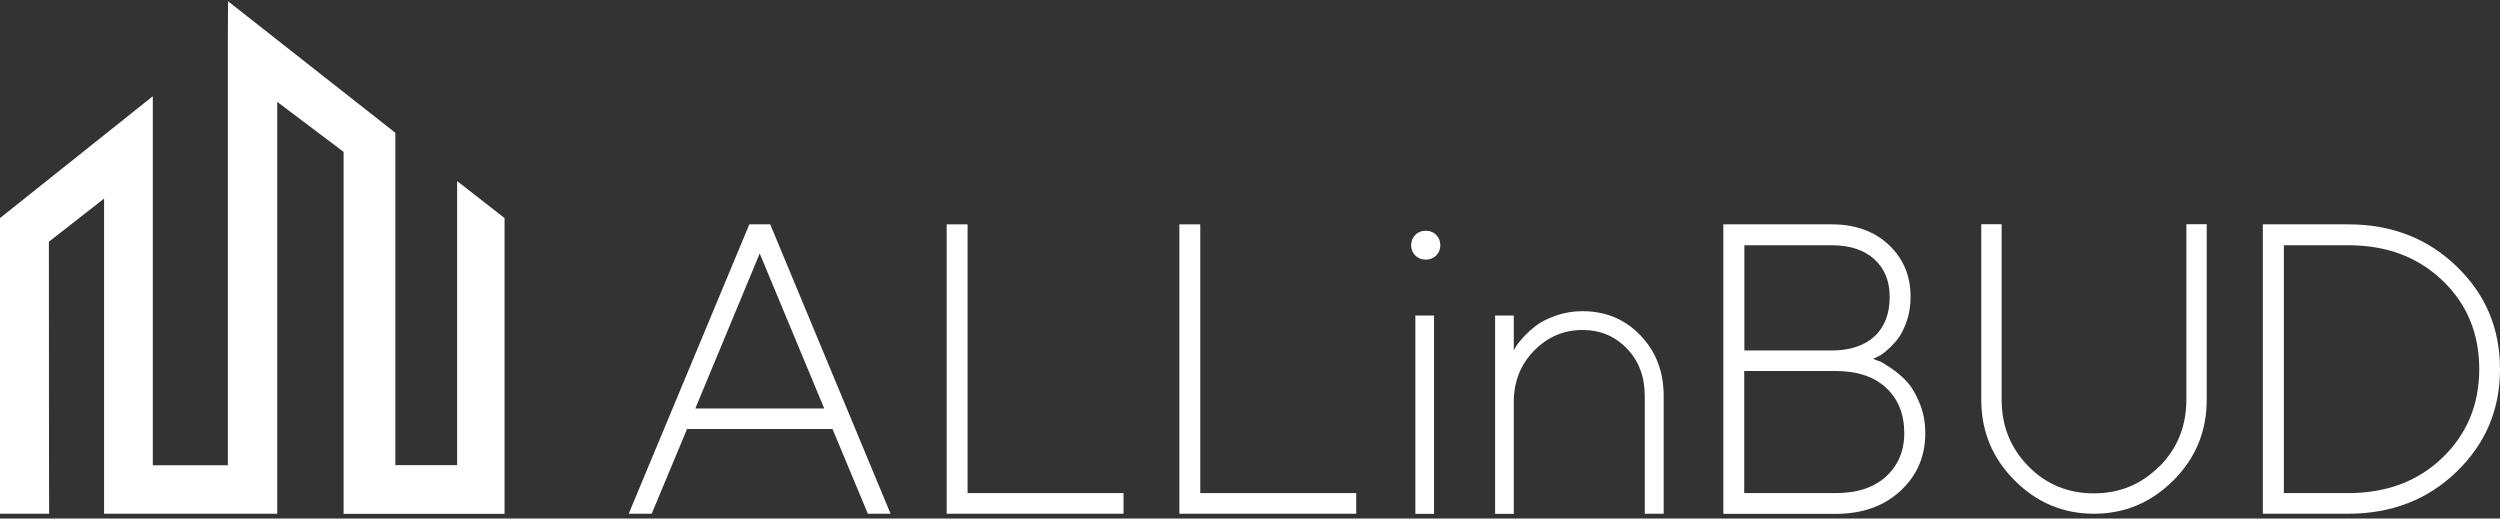
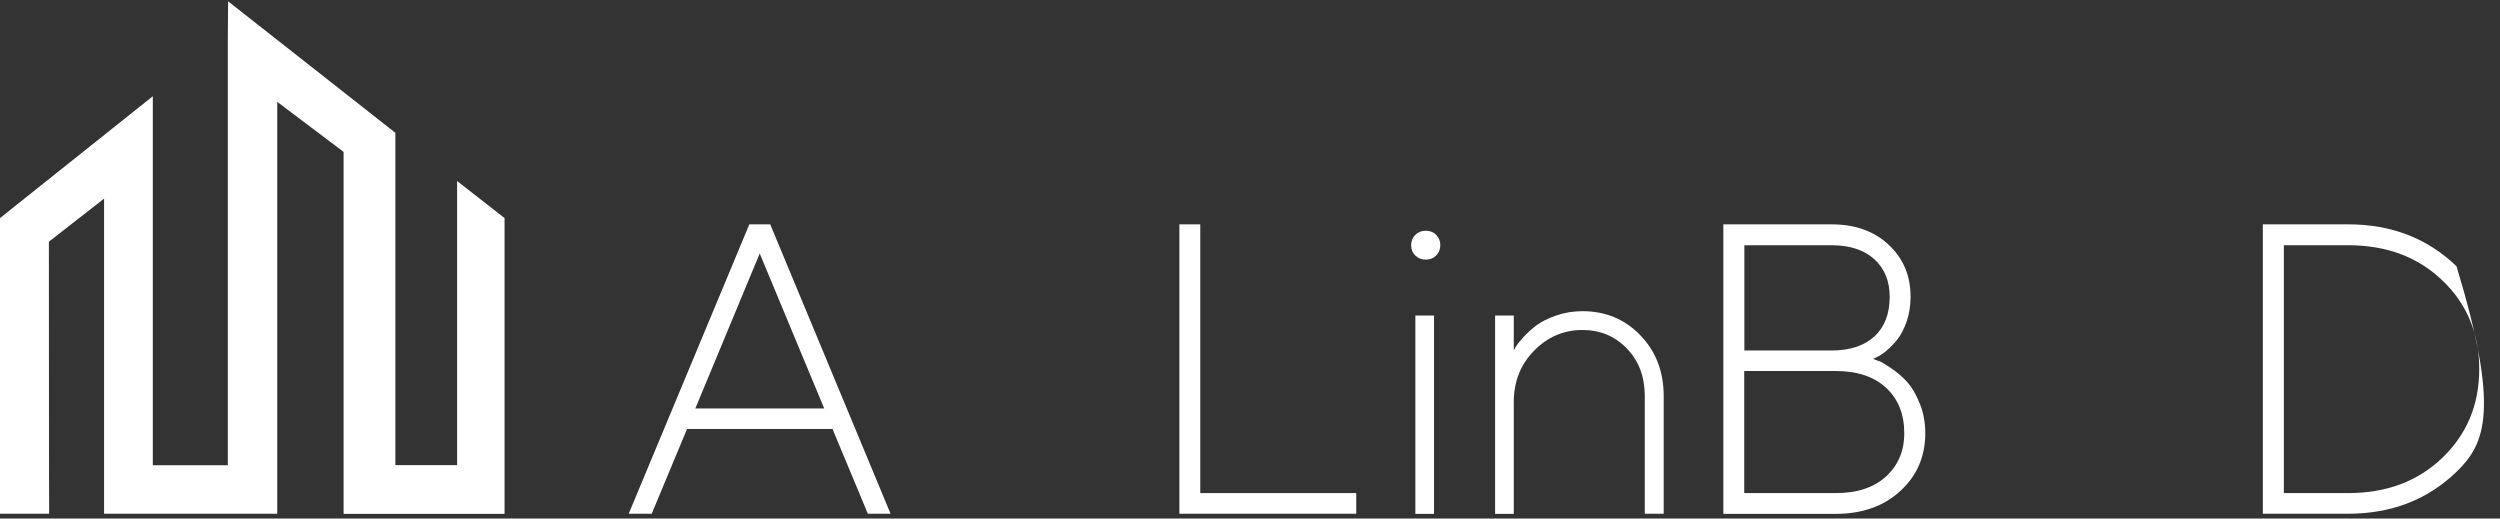
<svg xmlns="http://www.w3.org/2000/svg" width="270" height="56" viewBox="0 0 270 56" fill="none">
  <rect x="0" y="0" width="270" height="56" fill="#333333" stroke="none" />
  <path d="M49.368 19.561V50.236H42.699C42.699 3.554 42.699 31.042 42.699 14.343L24.634 0.141L24.606 4.287V50.25H16.503V10.394L0 23.553V55.483H5.307C5.307 55.483 5.279 51.308 5.279 26.105L11.239 21.451C11.239 61.829 11.239 47.557 11.239 55.483H29.942V11.001L37.108 16.402V55.497H54.491V23.553L49.383 19.561H49.368Z" fill="white" />
  <path d="M74.201 46.33L70.384 55.483H67.901L80.928 24.23H83.184L96.182 55.483H93.727L89.91 46.33H74.187H74.201ZM82.049 27.375L75.095 44.115H89.016L82.049 27.375Z" fill="white" />
-   <path d="M102.242 55.483V24.23H104.498V53.254H121.342V55.483H102.242Z" fill="white" />
  <path d="M127.373 55.483V24.23H129.629V53.254H146.473V55.483H127.373Z" fill="white" />
  <path d="M152.859 25.358C153.157 25.061 153.525 24.92 153.98 24.92C154.434 24.92 154.803 25.061 155.101 25.358C155.399 25.654 155.555 26.035 155.555 26.486C155.555 26.937 155.399 27.304 155.101 27.6C154.803 27.896 154.434 28.037 153.98 28.037C153.525 28.037 153.157 27.896 152.859 27.6C152.561 27.304 152.404 26.937 152.404 26.486C152.404 26.035 152.561 25.654 152.859 25.358ZM152.859 34.074H154.874V55.496H152.859V34.074Z" fill="white" />
  <path d="M163.487 37.853C163.544 37.741 163.629 37.571 163.743 37.388C163.856 37.205 164.126 36.852 164.551 36.387C164.977 35.921 165.46 35.498 165.97 35.117C166.481 34.737 167.177 34.384 168.071 34.074C168.965 33.764 169.901 33.608 170.909 33.608C173.392 33.608 175.478 34.469 177.152 36.203C178.827 37.938 179.678 40.124 179.678 42.761V55.483H177.635V42.761C177.635 40.688 176.996 38.982 175.705 37.642C174.414 36.302 172.824 35.639 170.909 35.639C168.879 35.639 167.134 36.387 165.672 37.882C164.211 39.377 163.487 41.224 163.487 43.438V55.497H161.472V34.074H163.487V37.868V37.853Z" fill="white" />
  <path d="M202.922 38.982C203.178 39.08 203.632 39.348 204.27 39.785C204.909 40.223 205.477 40.702 205.973 41.252C206.47 41.802 206.91 42.55 207.321 43.551C207.733 44.552 207.931 45.624 207.931 46.795C207.931 49.291 207.037 51.364 205.249 53.014C203.461 54.665 201.134 55.497 198.254 55.497H186.121V24.23H197.814C200.354 24.23 202.411 24.963 203.987 26.444C205.562 27.925 206.342 29.786 206.342 32.057C206.342 33.016 206.2 33.904 205.916 34.722C205.633 35.54 205.292 36.189 204.909 36.669C204.526 37.148 204.128 37.543 203.731 37.882C203.334 38.22 203.007 38.432 202.738 38.544L202.298 38.756L202.894 38.996L202.922 38.982ZM188.391 26.472V37.853H197.814C199.815 37.853 201.361 37.331 202.454 36.316C203.547 35.301 204.086 33.876 204.086 32.057C204.086 30.35 203.532 28.996 202.426 27.995C201.319 26.994 199.786 26.486 197.814 26.486H188.391V26.472ZM198.254 53.254C200.567 53.254 202.383 52.662 203.689 51.463C204.994 50.264 205.661 48.713 205.661 46.781C205.661 44.736 205.008 43.1 203.703 41.887C202.397 40.674 200.581 40.068 198.239 40.068H188.377V53.254H198.239H198.254Z" fill="white" />
-   <path d="M233.233 50.363C235.163 48.417 236.128 46.019 236.128 43.156V24.215H238.327V43.156C238.327 46.569 237.135 49.474 234.737 51.872C232.339 54.27 229.487 55.483 226.152 55.483C222.817 55.483 219.965 54.284 217.567 51.872C215.169 49.46 213.977 46.569 213.977 43.156V24.215H216.176V43.156C216.176 46.005 217.141 48.403 219.071 50.363C221.001 52.323 223.356 53.282 226.138 53.282C228.919 53.282 231.275 52.309 233.205 50.363H233.233Z" fill="white" />
-   <path d="M253.61 24.23C258.279 24.23 262.167 25.739 265.303 28.757C268.439 31.775 270 35.47 270 39.856C270 44.242 268.439 47.923 265.303 50.955C262.181 53.974 258.265 55.483 253.596 55.483H244.386V24.23H253.596H253.61ZM246.657 26.472V53.254H253.61C257.754 53.254 261.145 51.971 263.785 49.432C266.424 46.894 267.758 43.692 267.758 39.856C267.758 36.02 266.438 32.833 263.785 30.294C261.131 27.755 257.754 26.486 253.61 26.486H246.657V26.472Z" fill="white" />
+   <path d="M253.61 24.23C258.279 24.23 262.167 25.739 265.303 28.757C270 44.242 268.439 47.923 265.303 50.955C262.181 53.974 258.265 55.483 253.596 55.483H244.386V24.23H253.596H253.61ZM246.657 26.472V53.254H253.61C257.754 53.254 261.145 51.971 263.785 49.432C266.424 46.894 267.758 43.692 267.758 39.856C267.758 36.02 266.438 32.833 263.785 30.294C261.131 27.755 257.754 26.486 253.61 26.486H246.657V26.472Z" fill="white" />
</svg>